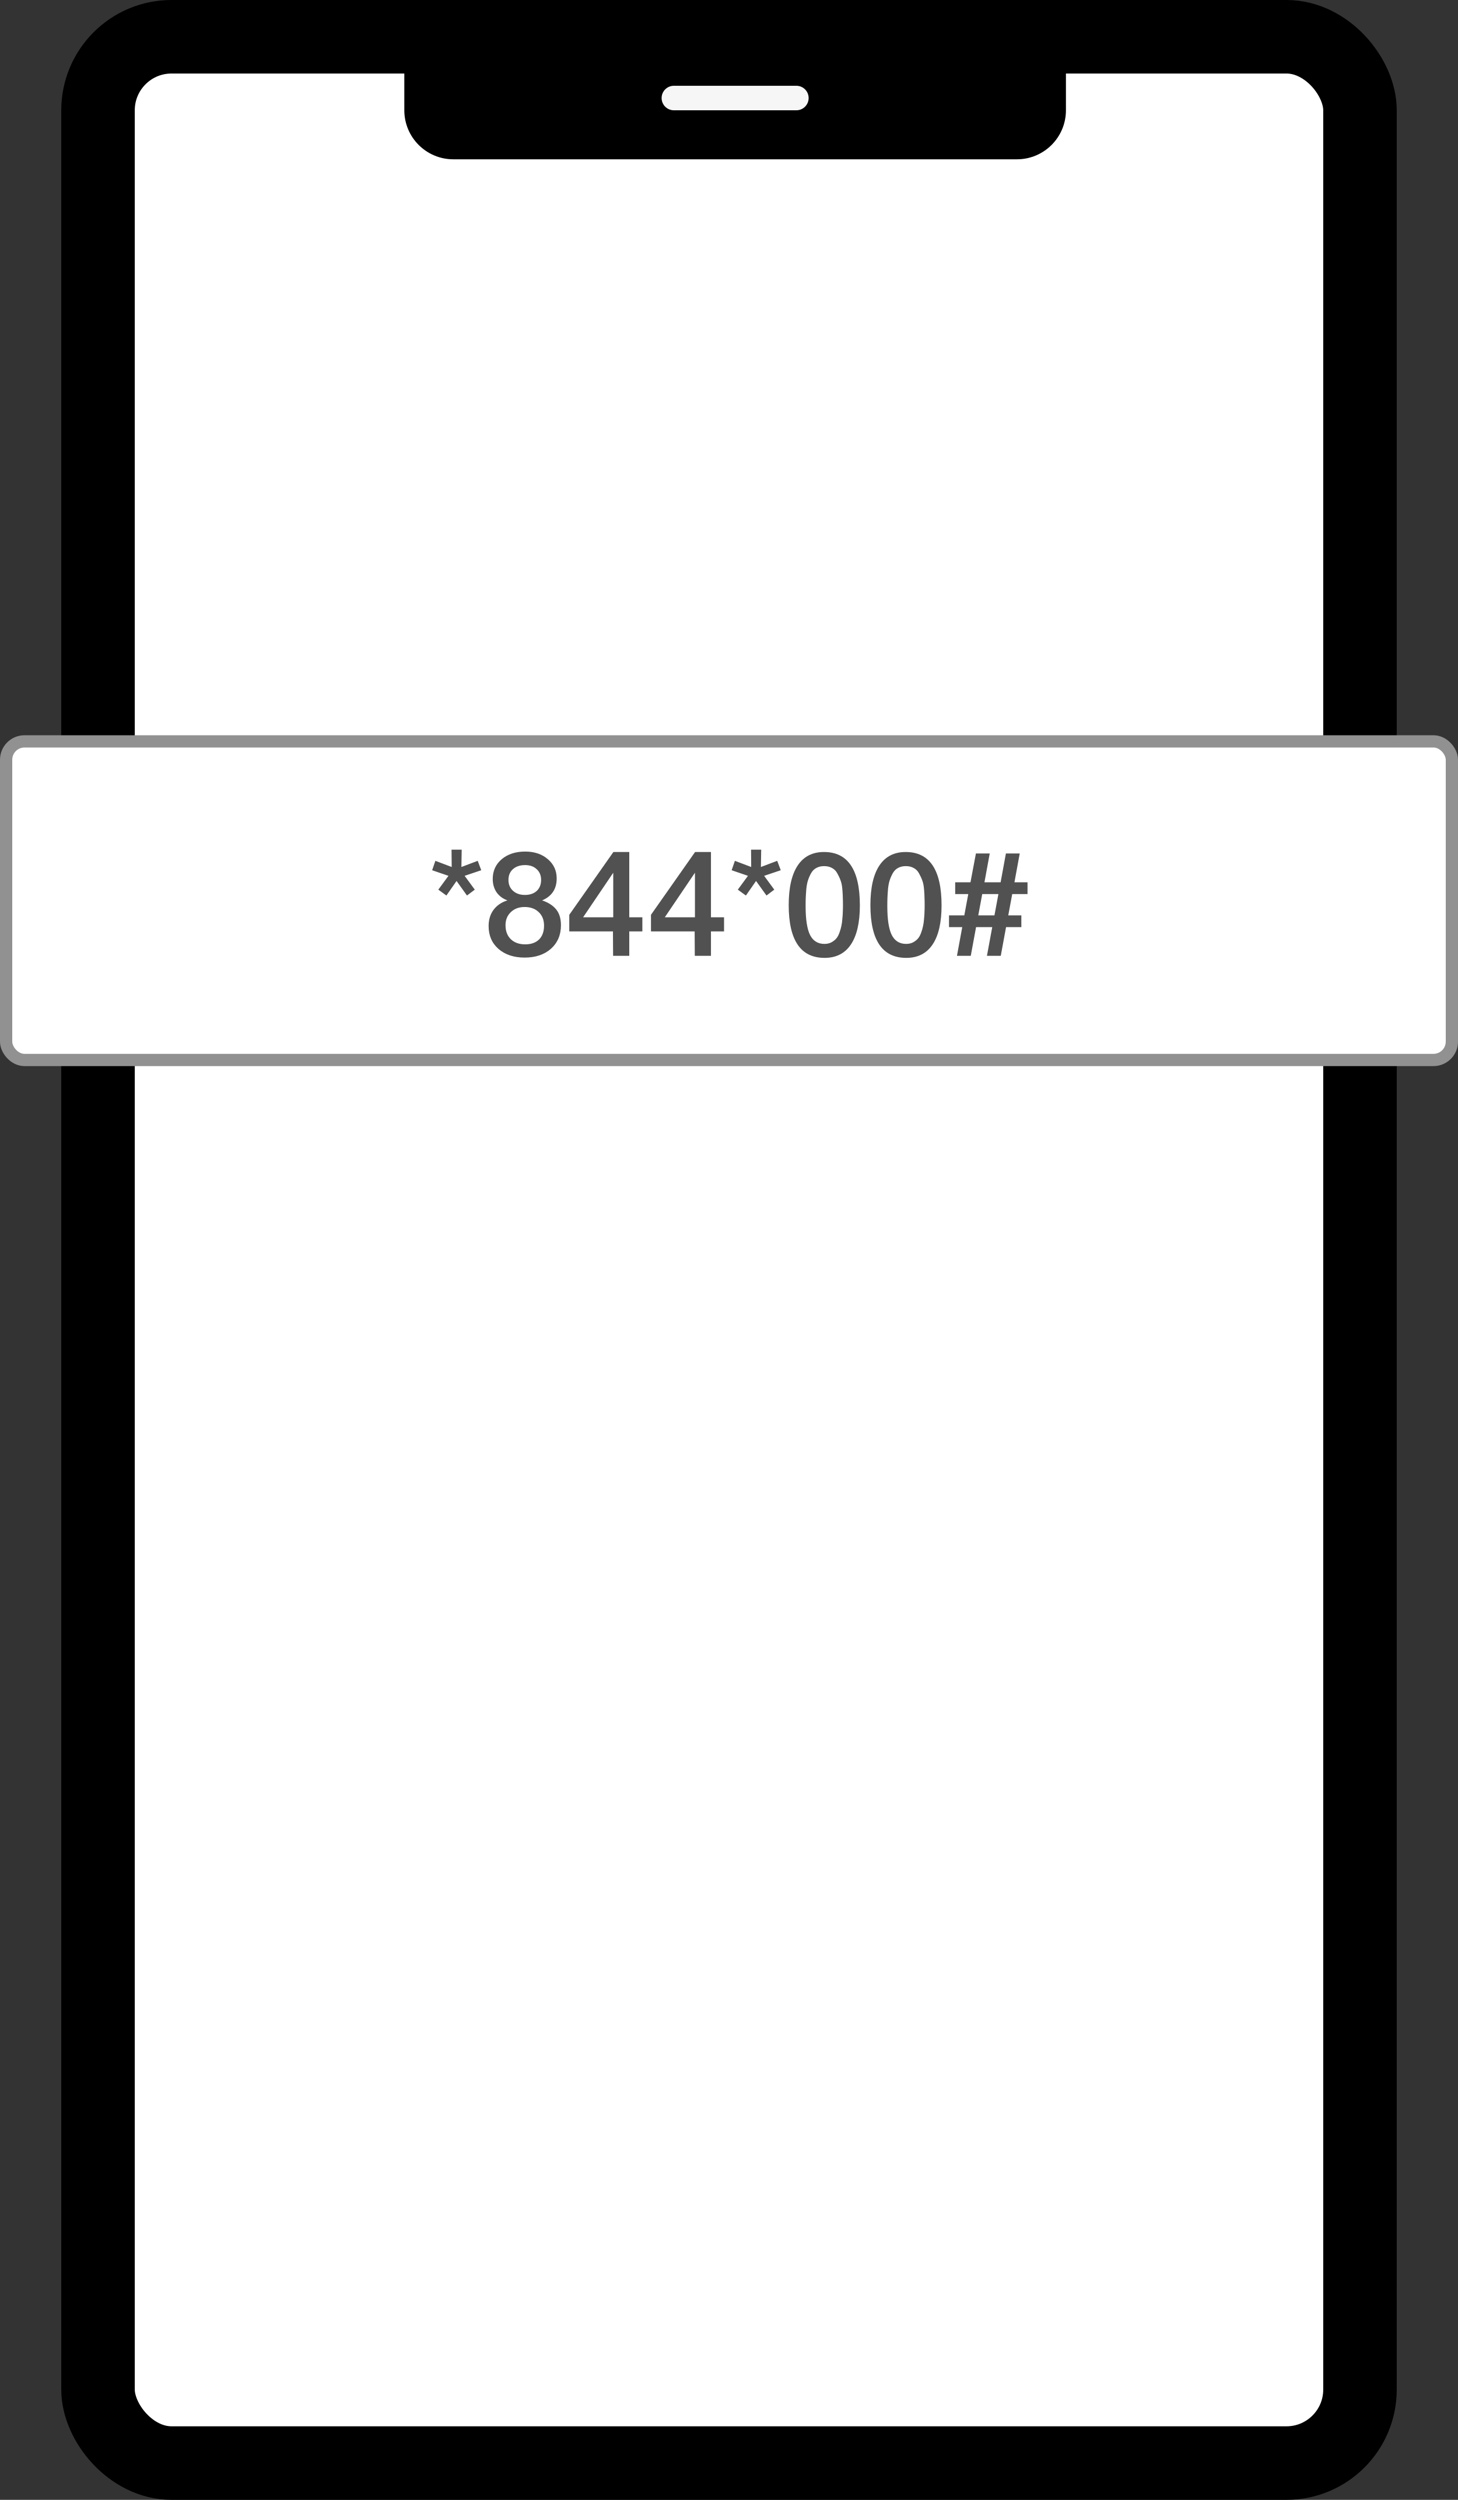
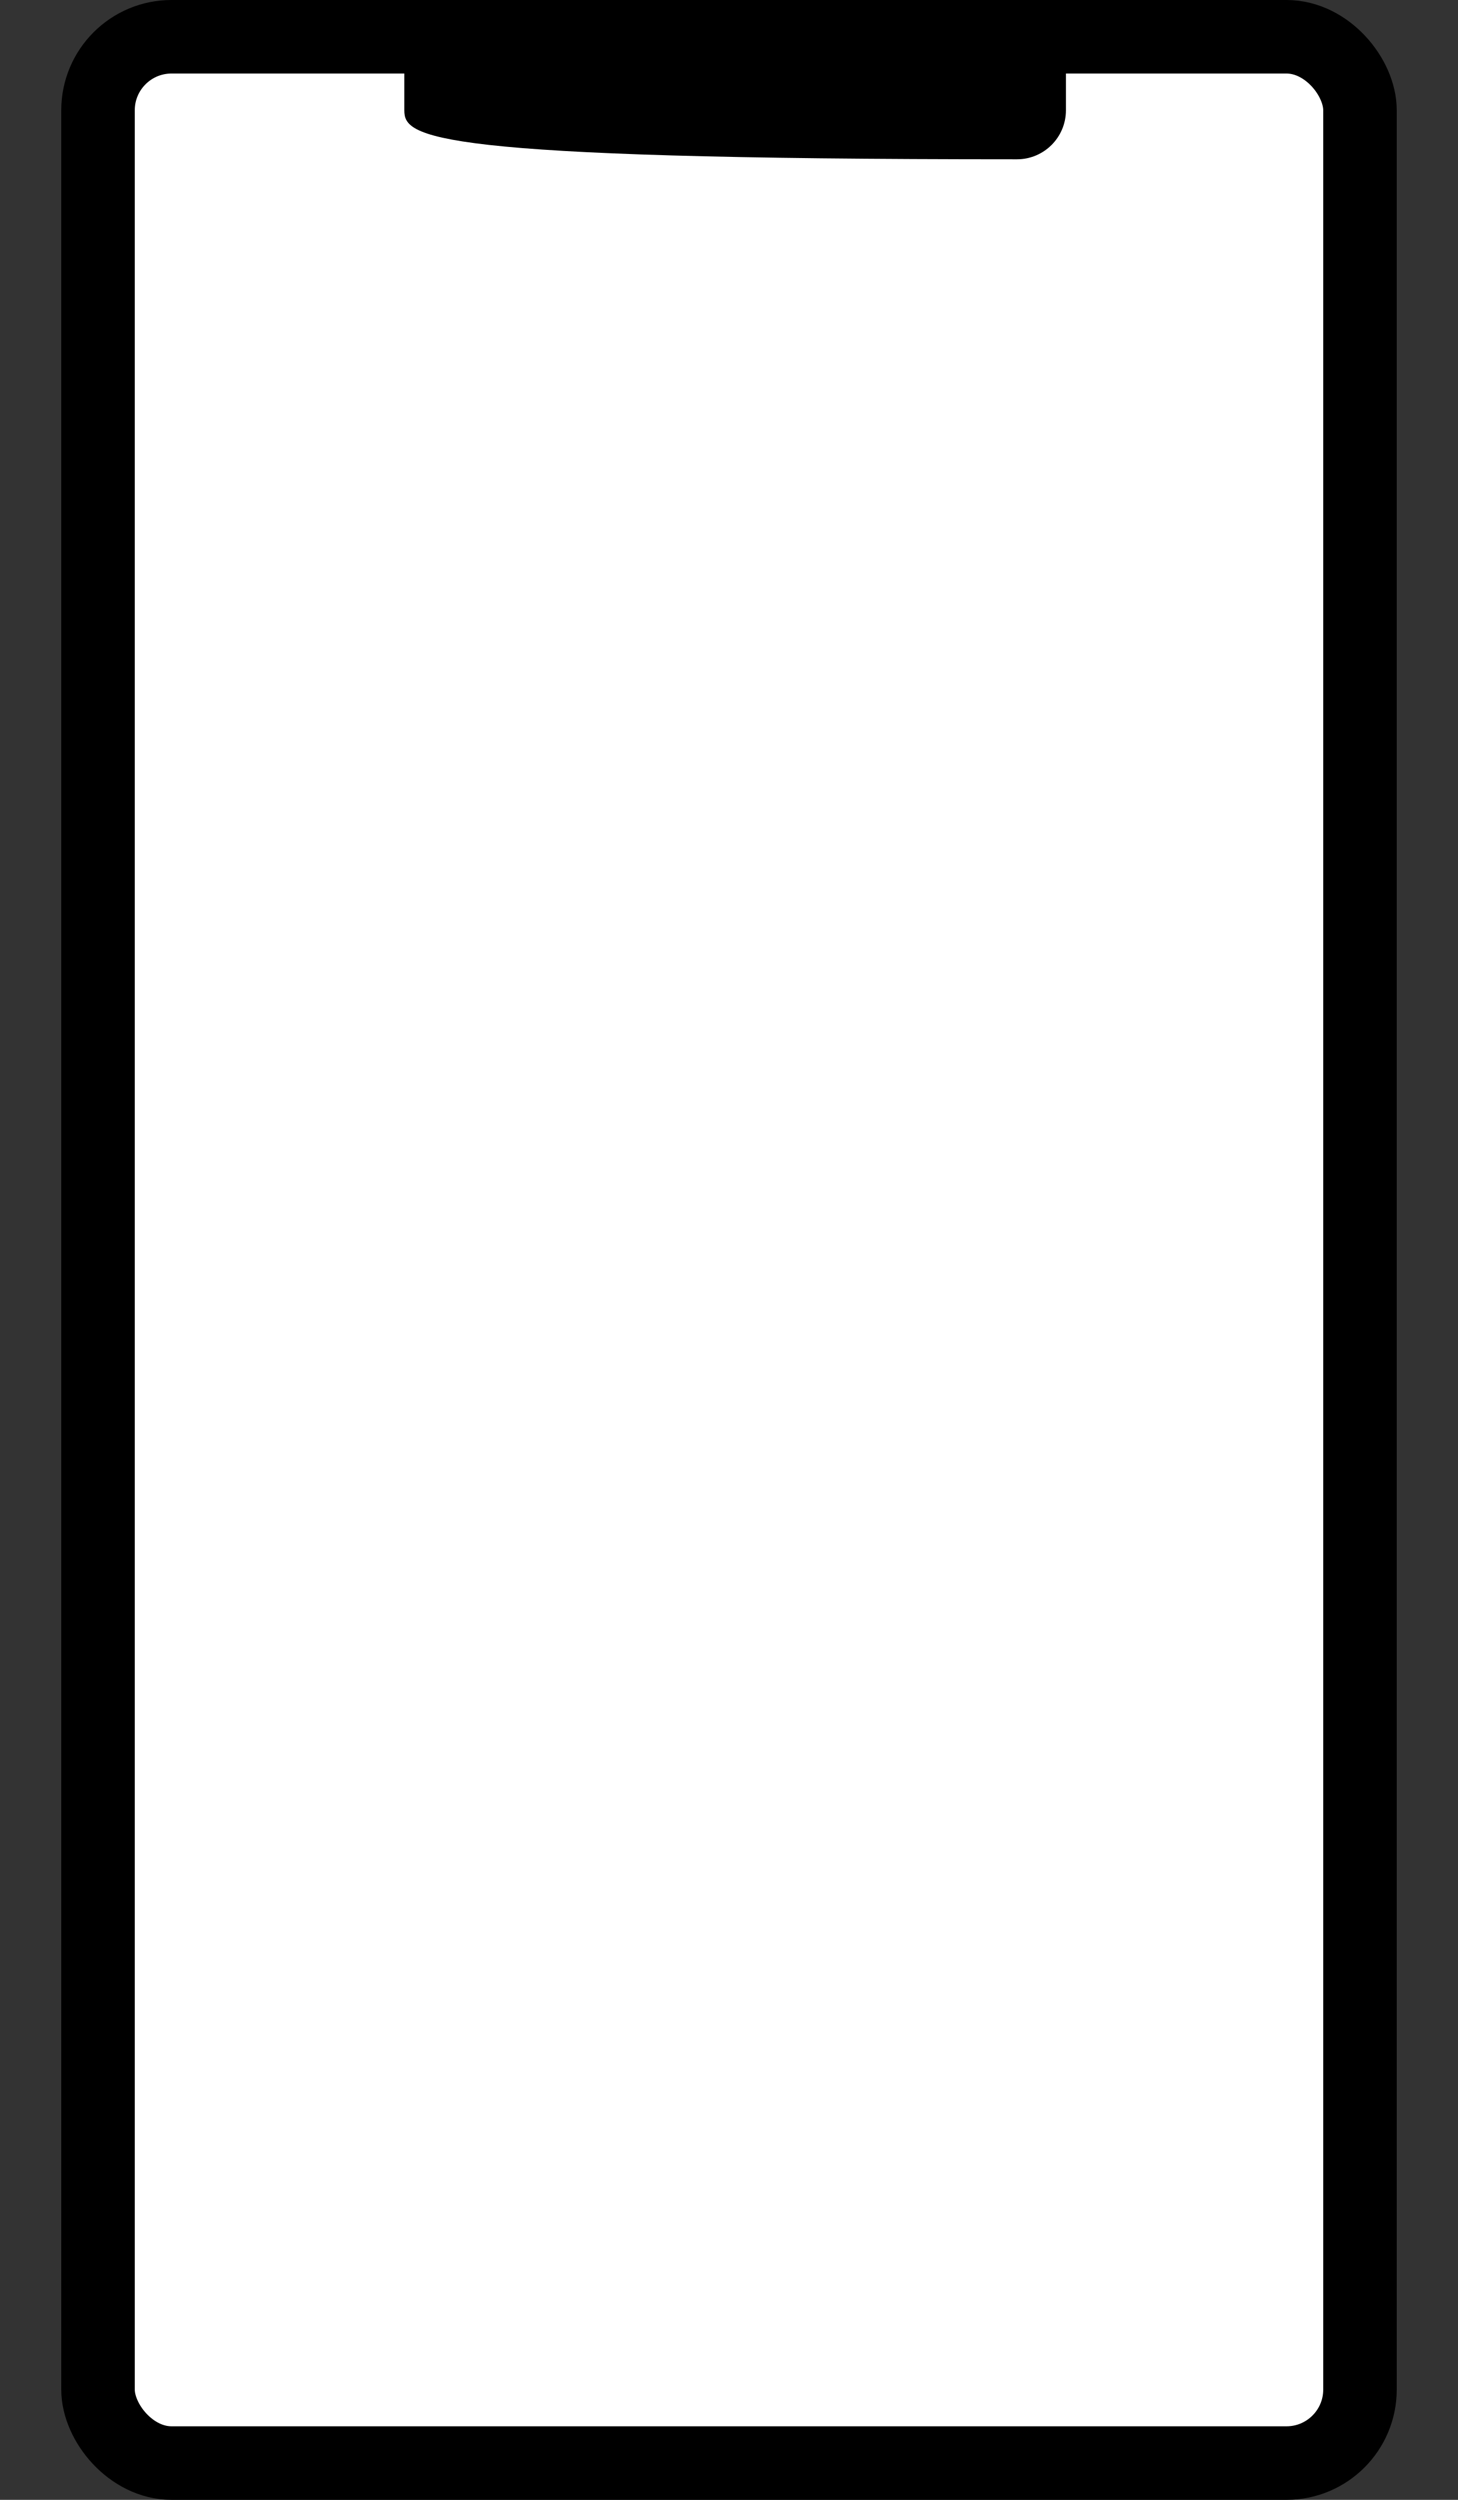
<svg xmlns="http://www.w3.org/2000/svg" width="119" height="204" viewBox="0 0 119 204" fill="none">
  <rect x="0" y="0" width="119" height="204" fill="#333333" stroke="none" />
  <rect x="8" y="3" width="103" height="198" rx="6" fill="white" stroke="black" stroke-width="6" />
-   <path d="M33 4H87V9C87 11.209 85.209 13 83 13H37C34.791 13 33 11.209 33 9V4Z" fill="black" />
-   <path d="M54 8C54 7.448 54.448 7 55 7H65C65.552 7 66 7.448 66 8C66 8.552 65.552 9 65 9H55C54.448 9 54 8.552 54 8Z" fill="#F6F6F6" />
-   <rect x="0.5" y="60.5" width="118" height="26" rx="1.5" fill="white" stroke="#919191" />
-   <path d="M39.279 71.016L37.923 71.472L38.751 72.6L38.115 73.08L37.263 71.892L36.435 73.08L35.775 72.6L36.603 71.472L35.271 71.016L35.535 70.248L36.867 70.752L36.855 69.336H37.683L37.659 70.752L38.991 70.248L39.279 71.016ZM41.416 73.476C41.04 73.34 40.744 73.12 40.528 72.816C40.32 72.504 40.216 72.14 40.216 71.724C40.216 71.068 40.46 70.532 40.948 70.116C41.444 69.7 42.084 69.492 42.868 69.492C43.62 69.492 44.236 69.7 44.716 70.116C45.196 70.524 45.436 71.048 45.436 71.688C45.436 72.544 45.04 73.14 44.248 73.476C44.76 73.652 45.144 73.9 45.4 74.22C45.656 74.54 45.784 74.968 45.784 75.504C45.784 76.296 45.512 76.936 44.968 77.424C44.424 77.904 43.708 78.144 42.82 78.144C41.94 78.144 41.228 77.908 40.684 77.436C40.148 76.964 39.88 76.344 39.88 75.576C39.88 75.056 40.012 74.616 40.276 74.256C40.548 73.888 40.928 73.628 41.416 73.476ZM42.856 70.596C42.44 70.596 42.108 70.708 41.86 70.932C41.62 71.148 41.5 71.44 41.5 71.808C41.5 72.176 41.624 72.472 41.872 72.696C42.12 72.92 42.444 73.032 42.844 73.032C43.244 73.032 43.564 72.924 43.804 72.708C44.044 72.484 44.164 72.184 44.164 71.808C44.164 71.44 44.044 71.148 43.804 70.932C43.572 70.708 43.256 70.596 42.856 70.596ZM42.82 74.016C42.356 74.016 41.98 74.156 41.692 74.436C41.404 74.708 41.26 75.064 41.26 75.504C41.26 75.984 41.404 76.364 41.692 76.644C41.98 76.924 42.372 77.064 42.868 77.064C43.348 77.064 43.724 76.932 43.996 76.668C44.268 76.396 44.404 76.02 44.404 75.54C44.404 75.076 44.26 74.708 43.972 74.436C43.684 74.156 43.3 74.016 42.82 74.016ZM52.428 74.856V76.008H51.36V78H50.04L50.028 76.008H46.464V74.652L50.064 69.528H51.36V74.856H52.428ZM50.052 74.856V71.22L47.592 74.856H50.052ZM59.096 74.856V76.008H58.028V78H56.708L56.696 76.008H53.132V74.652L56.732 69.528H58.028V74.856H59.096ZM56.72 74.856V71.22L54.26 74.856H56.72ZM63.724 71.016L62.368 71.472L63.196 72.6L62.56 73.08L61.708 71.892L60.88 73.08L60.22 72.6L61.048 71.472L59.716 71.016L59.98 70.248L61.312 70.752L61.3 69.336H62.128L62.104 70.752L63.436 70.248L63.724 71.016ZM67.253 69.528C69.205 69.528 70.181 70.98 70.181 73.884C70.181 75.284 69.937 76.348 69.449 77.076C68.961 77.804 68.245 78.168 67.301 78.168C65.349 78.168 64.373 76.732 64.373 73.86C64.373 72.444 64.617 71.368 65.105 70.632C65.593 69.896 66.309 69.528 67.253 69.528ZM67.265 70.68C67.025 70.68 66.817 70.728 66.641 70.824C66.465 70.912 66.321 71.052 66.209 71.244C66.105 71.428 66.021 71.616 65.957 71.808C65.893 71.992 65.845 72.228 65.813 72.516C65.789 72.804 65.773 73.044 65.765 73.236C65.757 73.42 65.753 73.656 65.753 73.944C65.753 75.024 65.873 75.808 66.113 76.296C66.361 76.784 66.753 77.028 67.289 77.028C67.497 77.028 67.681 76.988 67.841 76.908C68.009 76.82 68.145 76.716 68.249 76.596C68.353 76.476 68.441 76.316 68.513 76.116C68.585 75.916 68.637 75.736 68.669 75.576C68.709 75.408 68.737 75.204 68.753 74.964C68.777 74.716 68.789 74.528 68.789 74.4C68.797 74.264 68.801 74.092 68.801 73.884C68.801 73.612 68.797 73.404 68.789 73.26C68.789 73.108 68.777 72.884 68.753 72.588C68.729 72.284 68.681 72.04 68.609 71.856C68.545 71.672 68.457 71.48 68.345 71.28C68.241 71.08 68.097 70.932 67.913 70.836C67.729 70.732 67.513 70.68 67.265 70.68ZM73.921 69.528C75.873 69.528 76.849 70.98 76.849 73.884C76.849 75.284 76.605 76.348 76.117 77.076C75.629 77.804 74.913 78.168 73.969 78.168C72.017 78.168 71.041 76.732 71.041 73.86C71.041 72.444 71.285 71.368 71.773 70.632C72.261 69.896 72.977 69.528 73.921 69.528ZM73.933 70.68C73.693 70.68 73.485 70.728 73.309 70.824C73.133 70.912 72.989 71.052 72.877 71.244C72.773 71.428 72.689 71.616 72.625 71.808C72.561 71.992 72.513 72.228 72.481 72.516C72.457 72.804 72.441 73.044 72.433 73.236C72.425 73.42 72.421 73.656 72.421 73.944C72.421 75.024 72.541 75.808 72.781 76.296C73.029 76.784 73.421 77.028 73.957 77.028C74.165 77.028 74.349 76.988 74.509 76.908C74.677 76.82 74.813 76.716 74.917 76.596C75.021 76.476 75.109 76.316 75.181 76.116C75.253 75.916 75.305 75.736 75.337 75.576C75.377 75.408 75.405 75.204 75.421 74.964C75.445 74.716 75.457 74.528 75.457 74.4C75.465 74.264 75.469 74.092 75.469 73.884C75.469 73.612 75.465 73.404 75.457 73.26C75.457 73.108 75.445 72.884 75.421 72.588C75.397 72.284 75.349 72.04 75.277 71.856C75.213 71.672 75.125 71.48 75.013 71.28C74.909 71.08 74.765 70.932 74.581 70.836C74.397 70.732 74.181 70.68 73.933 70.68ZM79.233 78H78.105L78.537 75.66H77.457V74.7H78.705L79.029 72.96H77.961V72H79.209L79.653 69.648H80.781L80.349 72H81.669L82.101 69.648H83.229L82.797 72H83.865V72.96H82.617L82.293 74.7H83.361V75.66H82.113L81.681 78H80.553L80.985 75.66H79.665L79.233 78ZM81.165 74.7L81.489 72.96H80.169L79.845 74.7H81.165Z" fill="#515151" />
+   <path d="M33 4H87V9C87 11.209 85.209 13 83 13C34.791 13 33 11.209 33 9V4Z" fill="black" />
</svg>